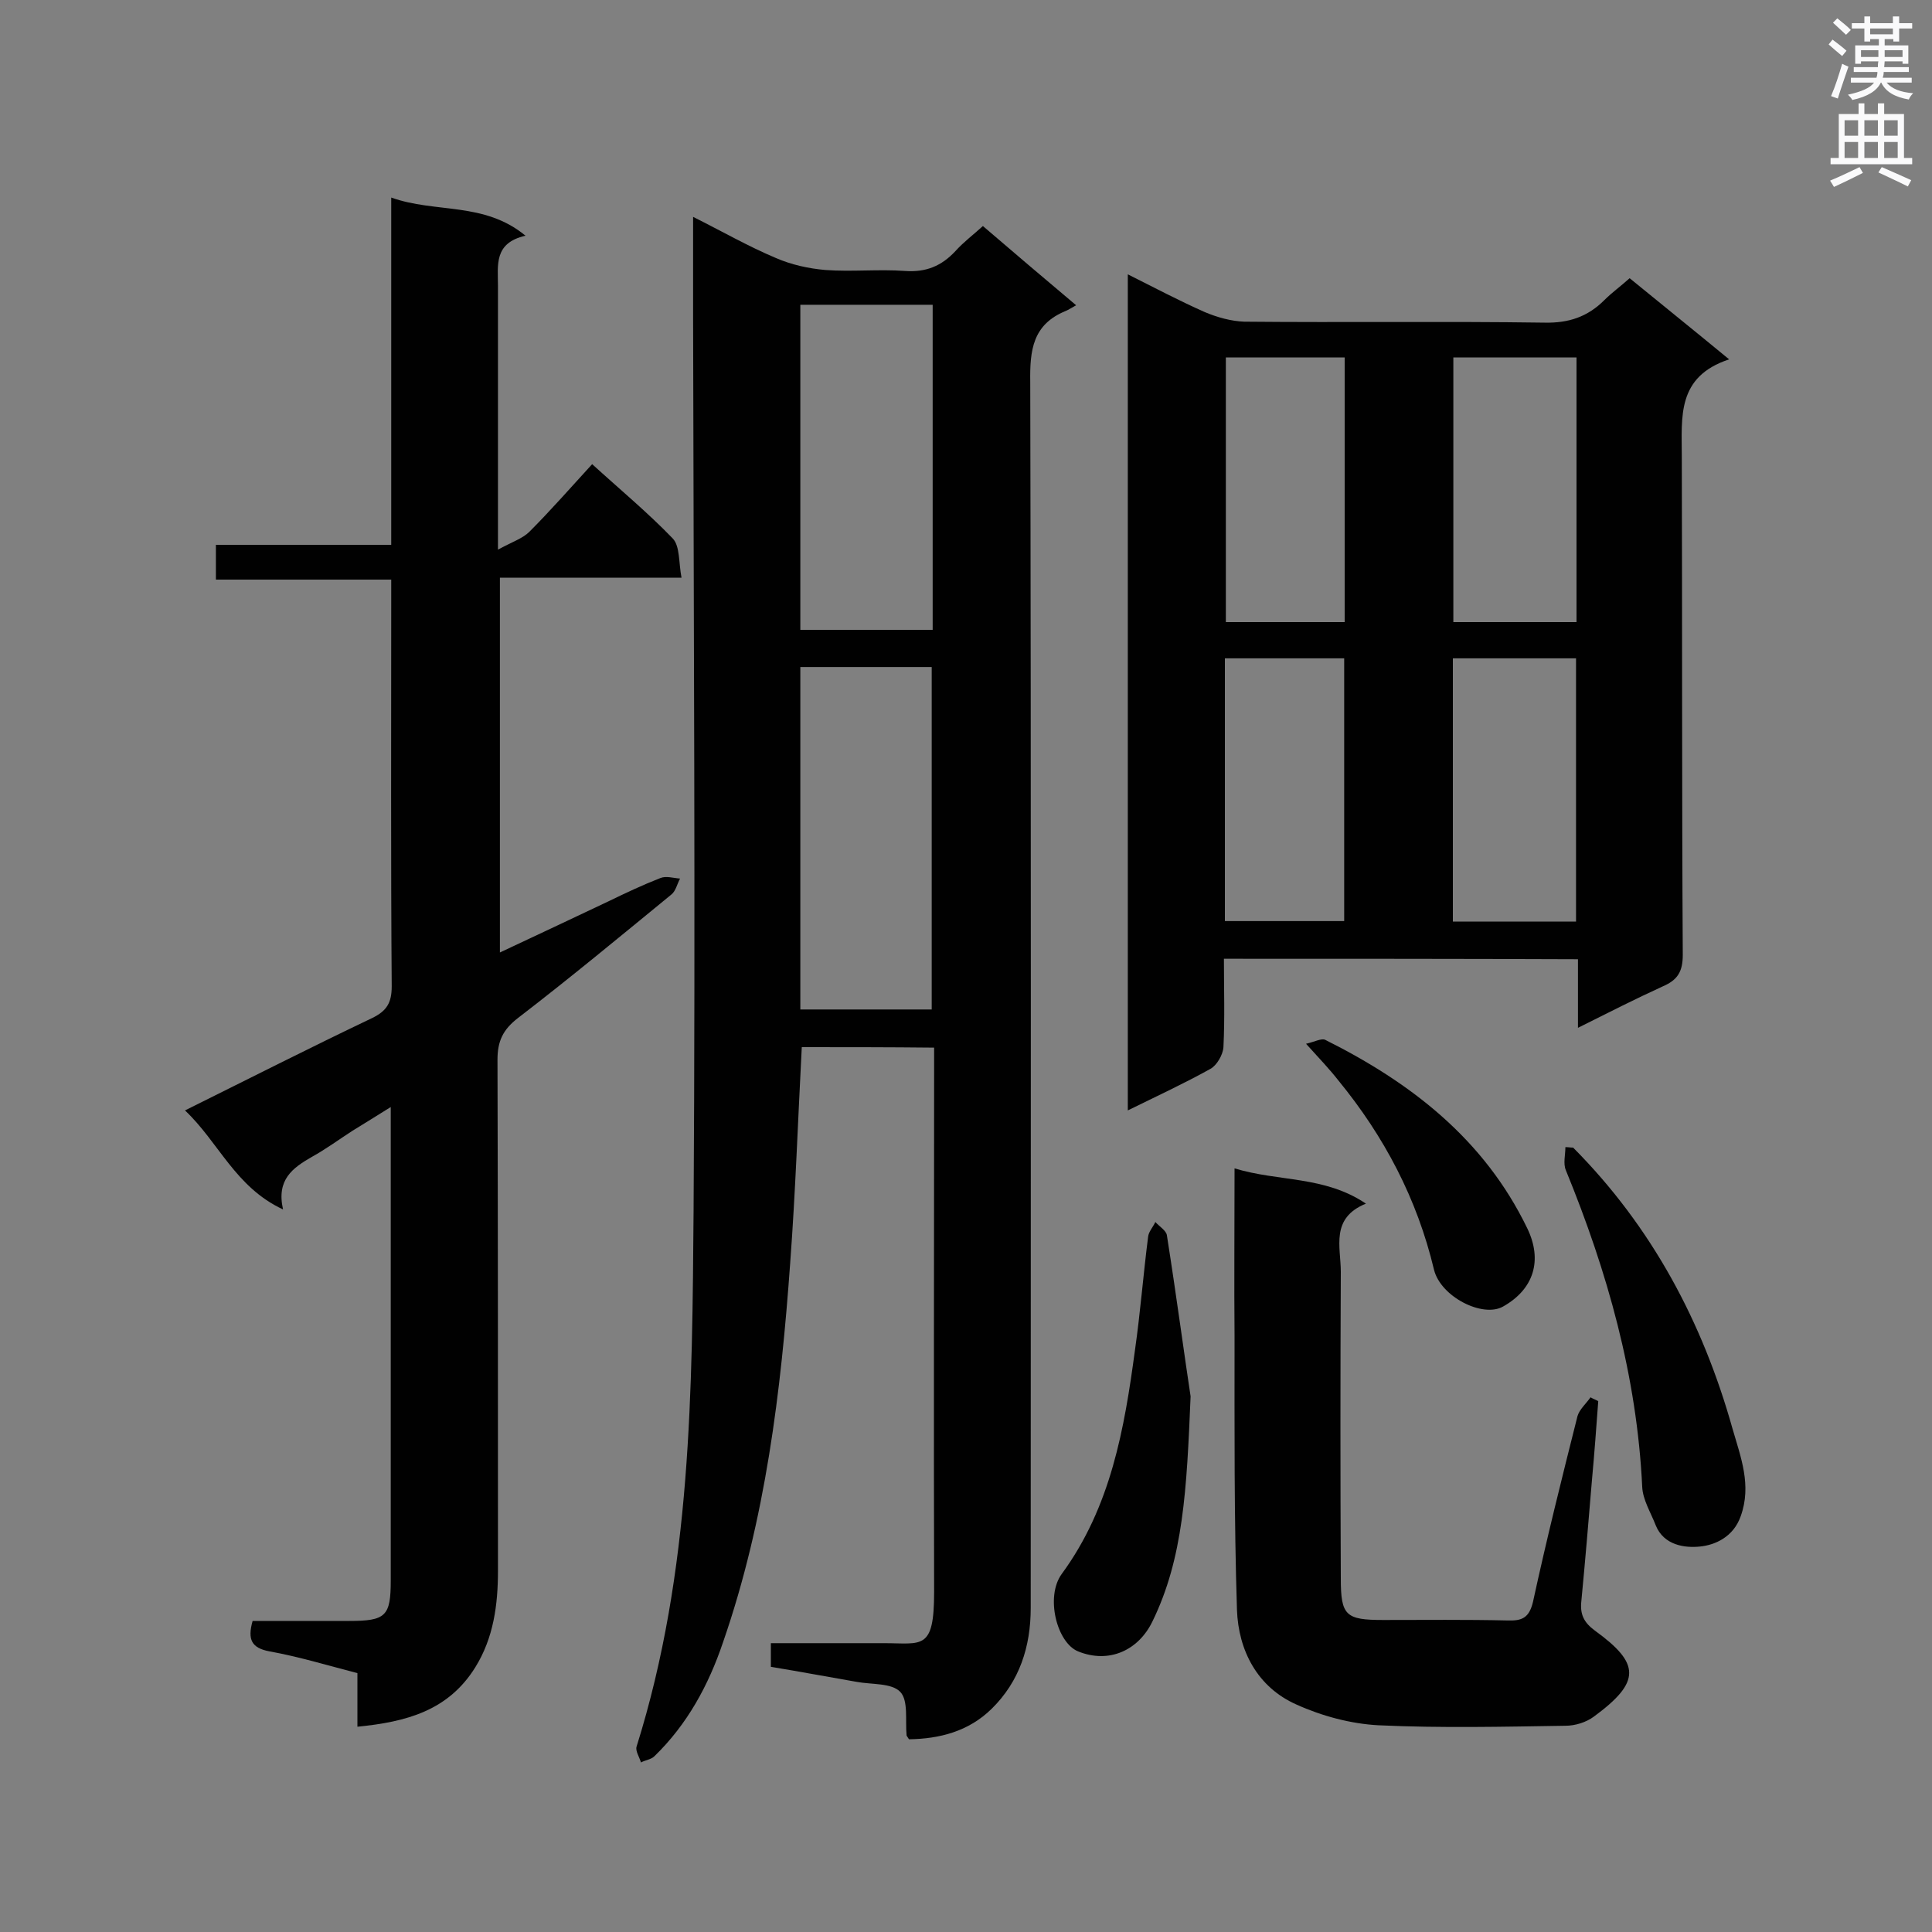
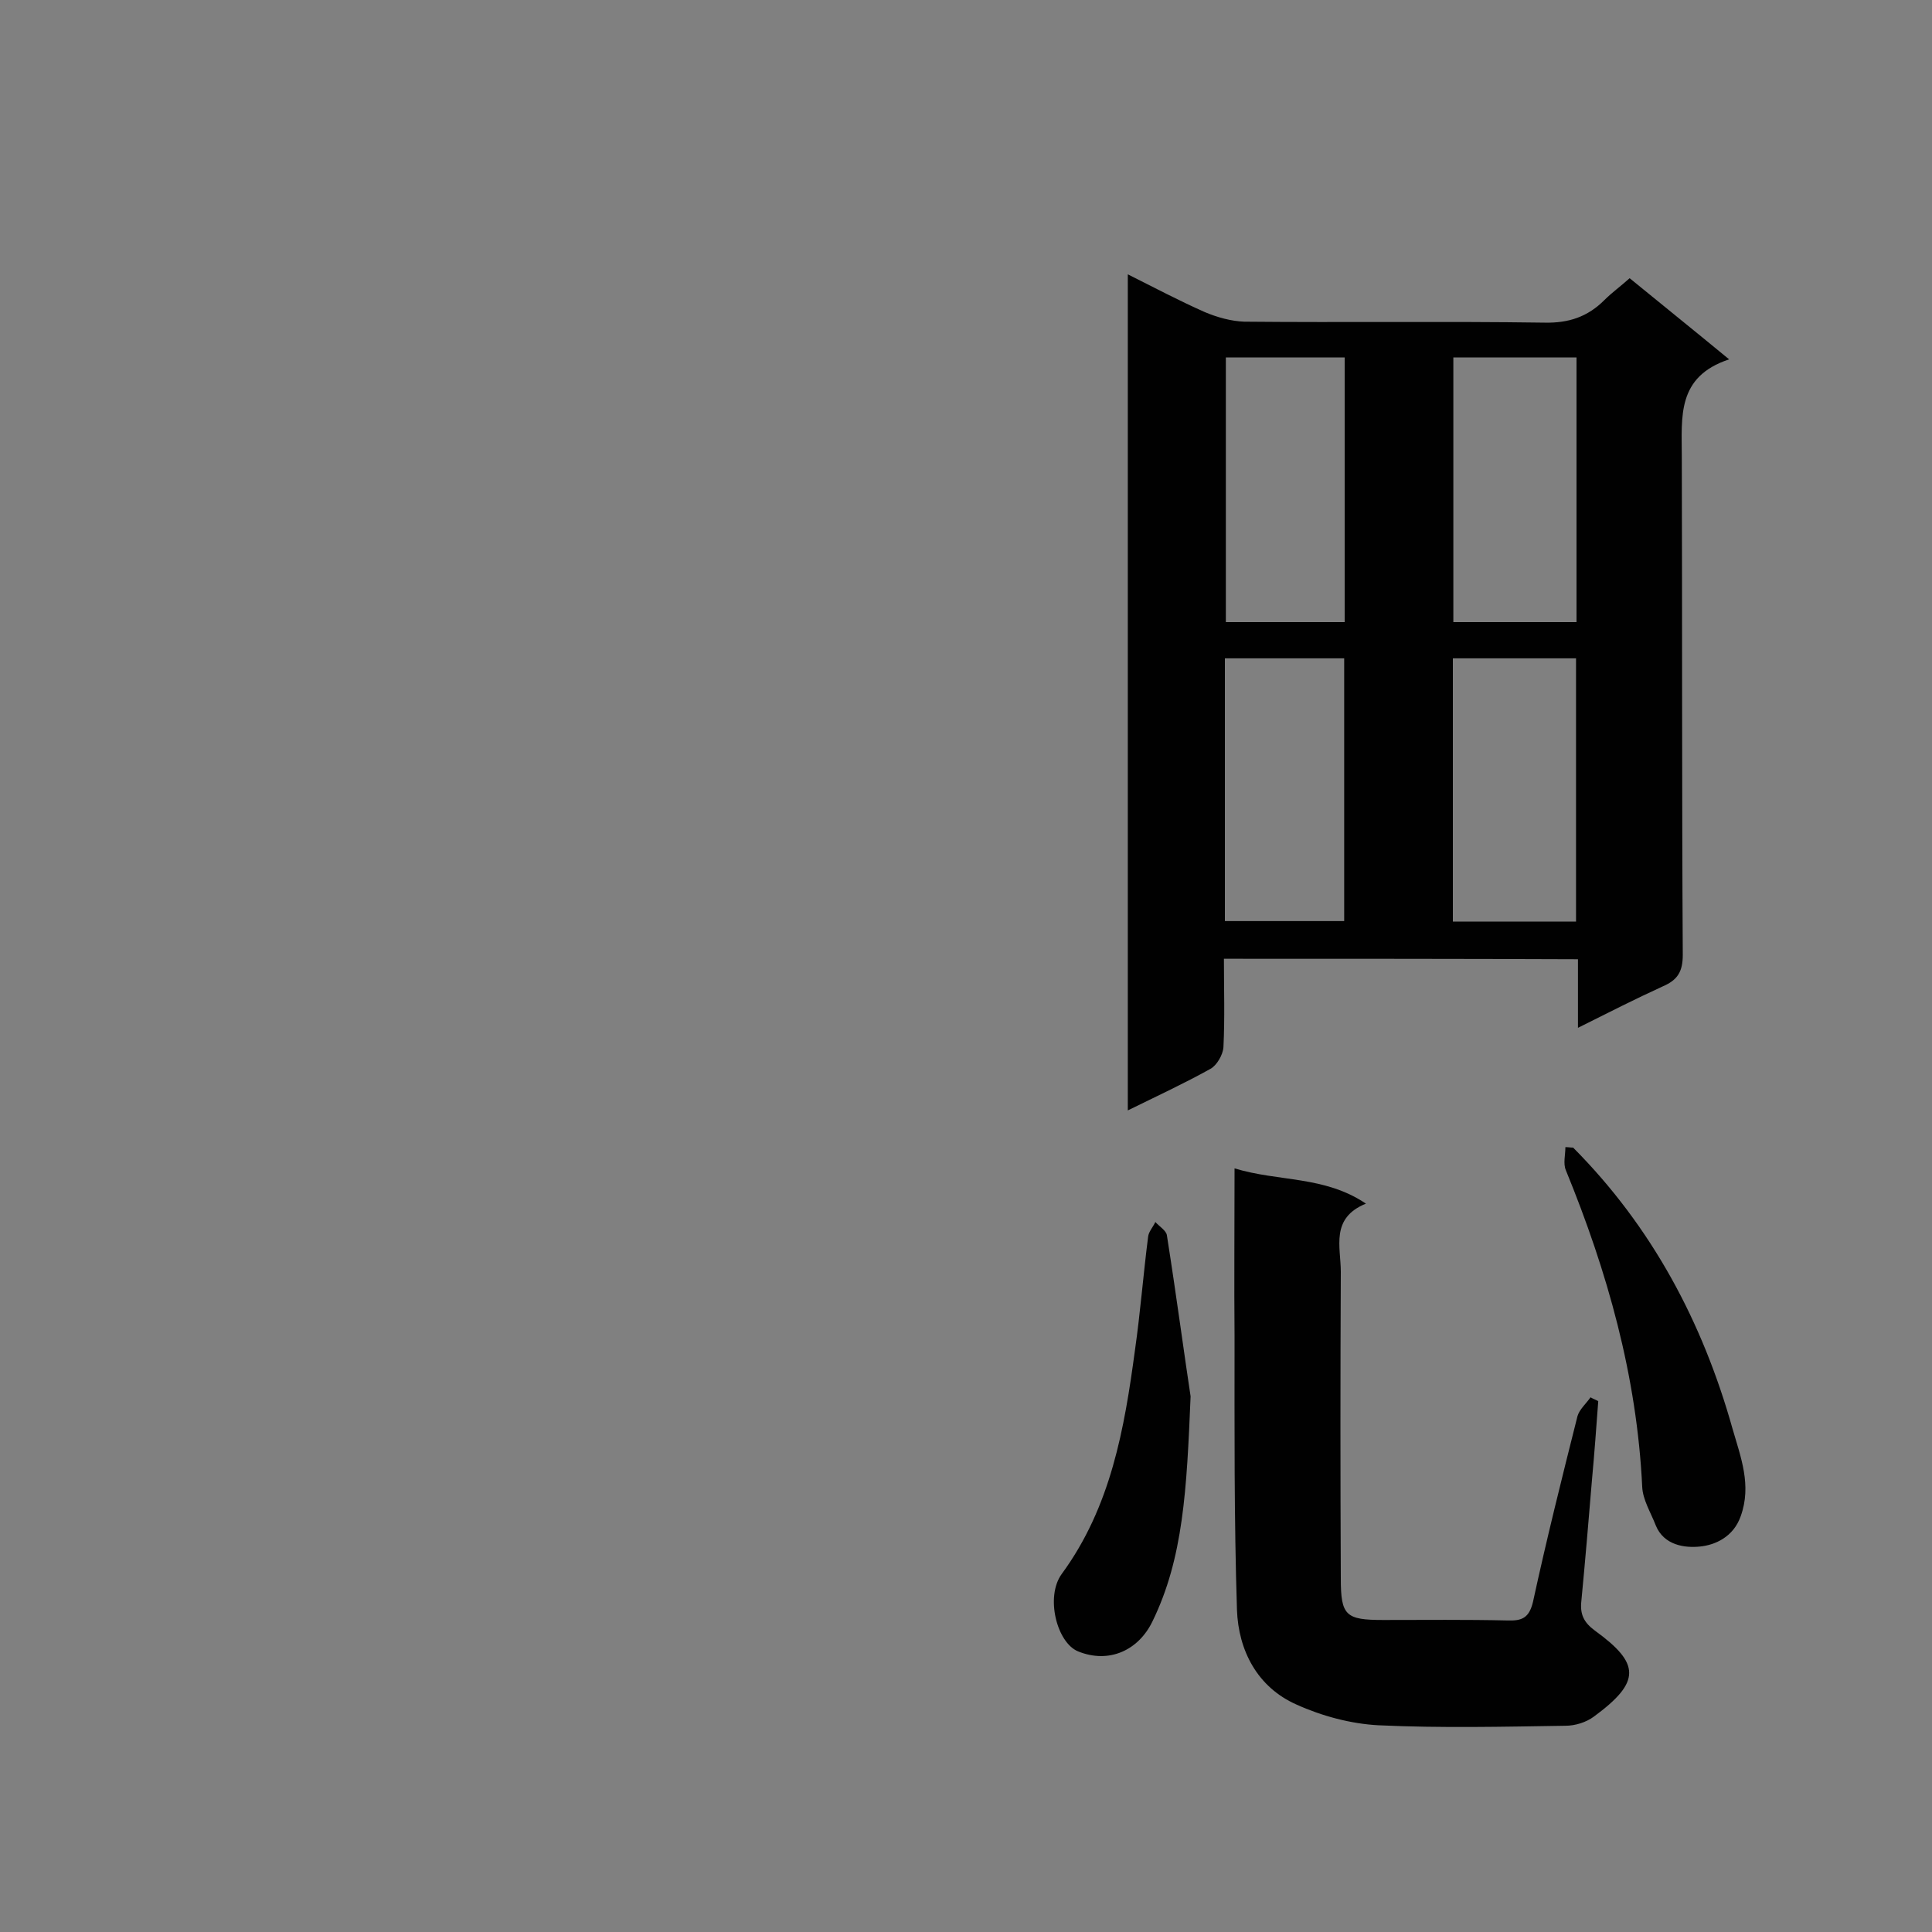
<svg xmlns="http://www.w3.org/2000/svg" enable-background="new 0 0 400 400" viewBox="0 0 400 400">
  <rect x="0" y="0" width="400" height="400" fill="#808080" stroke="none" />
  <g fill="#010101">
-     <path d="m166 216.8c-.8 15.2-1.3 29.9-2.4 44.7-1.9 26.6-5.1 53.1-13.9 78.5-3 8.9-7.4 17-14.2 23.6-.7.7-1.9.8-2.8 1.3-.3-1.1-1.2-2.4-.9-3.3 11.4-36.3 11.5-73.8 11.8-111.2.4-61.5 0-123-.1-184.5 0-6.8 0-13.6 0-21 6 3 11.4 6.1 17.1 8.5 3.2 1.4 6.8 2.2 10.3 2.5 5.5.4 11-.2 16.5.2 4.3.3 7.5-1 10.4-4.1 1.6-1.8 3.6-3.3 5.7-5.2 6.3 5.4 12.4 10.6 19.3 16.4-.9.5-1.5.9-2.2 1.2-6.8 2.8-7.4 8.1-7.3 14.7.2 84.6.1 169.2.1 253.8 0 8-2.3 15.2-8.1 20.9-4.8 4.7-10.8 6.2-17.1 6.3-.3-.5-.5-.7-.5-.8-.3-3.1.4-7.2-1.3-9-1.8-1.9-5.9-1.5-9.1-2.1-5.8-1-11.6-2.1-17.7-3.1 0-1.5 0-2.9 0-4.9h23.4c7.9 0 10.4 1.6 10.4-10.6-.1-35.7 0-71.4 0-107.1 0-1.7 0-3.5 0-5.6-9.4-.1-18.4-.1-27.4-.1zm-.3-78.7v70.9h27.2c0-23.8 0-47.3 0-70.9-9.1 0-17.9 0-27.2 0zm0-75v67.3h27.4c0-22.6 0-44.8 0-67.3-9.3 0-18.2 0-27.4 0z" />
    <path d="m253.4 198.5c0 6.2.2 12.3-.1 18.3-.1 1.6-1.4 3.8-2.7 4.5-5.4 3-11 5.6-17.1 8.6 0-57.9 0-115.2 0-173.1 5.4 2.7 10.5 5.4 15.9 7.8 2.6 1.1 5.5 1.9 8.2 2 20.7.2 41.5-.1 62.2.2 5 .1 8.9-1.2 12.4-4.7 1.5-1.5 3.3-2.8 5.2-4.5 6.6 5.4 13.2 10.7 20.6 16.8-10.9 3.6-9.8 11.9-9.8 20.2.1 34.4 0 68.7.2 103.1 0 3.5-1.1 5.2-4.1 6.5-5.7 2.6-11.4 5.5-17.6 8.6 0-5.1 0-9.5 0-14.2-24.5-.1-48.6-.1-73.3-.1zm73-124.5c-8.8 0-17.1 0-25.5 0v54.8h25.5c0-18.4 0-36.4 0-54.8zm-.1 116.8c0-18.4 0-36.4 0-54.5-8.6 0-17 0-25.5 0v54.5zm-47.9-116.8c-8.4 0-16.5 0-24.6 0v54.8h24.6c0-18.3 0-36.4 0-54.8zm-24.8 116.7h24.7c0-18.3 0-36.3 0-54.4-8.3 0-16.4 0-24.7 0z" />
-     <path d="m74 357.5c0-3.9 0-7.4 0-11.1-6.2-1.6-12.1-3.4-18.2-4.5-3.7-.7-4.6-2.4-3.5-6.3h20c7.6 0 8.6-1 8.6-8.4 0-32.3 0-64.7 0-98-3 1.9-5.5 3.4-7.9 4.9-2.8 1.8-5.5 3.8-8.4 5.4-4 2.3-7.4 4.7-6 10.9-9.9-4.6-13.3-13.9-20.3-20.5 13.3-6.6 25.9-13 38.7-19.1 3.1-1.5 4.1-3.2 4.1-6.6-.2-26.4-.1-52.8-.1-79.2 0-1.6 0-3.1 0-5-12.3 0-24.1 0-36.3 0 0-2.4 0-4.5 0-7.2h36.3c0-24.1 0-47.6 0-71.9 9.2 3.3 19.2.8 27.8 7.9-6.6 1.5-5.7 6.1-5.7 10.4v48.3 6.3c2.9-1.6 5.1-2.3 6.5-3.7 4.4-4.4 8.5-9.1 13-14 5.7 5.2 11.5 10 16.7 15.4 1.5 1.6 1.2 5 1.8 8.1-12.9 0-25 0-37.6 0v77.6c7.7-3.6 15.1-7.1 22.5-10.6 3.5-1.7 7.1-3.4 10.7-4.8 1.2-.5 2.7 0 4.1.1-.6 1.1-.9 2.6-1.8 3.3-10.5 8.6-21 17.3-31.8 25.6-3.1 2.4-4.2 4.8-4.2 8.6.1 35.3.1 70.5.1 105.8 0 7-.9 13.9-4.7 20-5.6 9-14.3 11.3-24.4 12.3z" />
    <path d="m255.6 241.9c9.2 2.8 18.6 1.5 27.2 7.3-7.4 3-5.2 9-5.2 14.1-.1 21.2-.1 42.3 0 63.5 0 7.7 1 8.6 8.8 8.6 8.6 0 17.1-.1 25.7.1 3 .1 4.5-.5 5.3-3.9 2.8-12.9 6-25.7 9.2-38.4.4-1.4 1.8-2.6 2.7-3.9.5.3 1.1.5 1.6.8-.4 5.4-.8 10.9-1.3 16.3-.7 8.4-1.4 16.8-2.2 25.1-.3 2.7.5 4.4 2.8 6.1 9.4 6.8 9.6 10.6-.2 17.8-1.6 1.2-3.9 1.9-5.9 1.9-12.9.2-25.8.5-38.7-.1-5.7-.3-11.7-1.9-17-4.3-8.1-3.6-12-11.2-12.3-19.6-.6-18.8-.5-37.7-.5-56.5-.1-11.3 0-22.6 0-34.9z" />
    <path d="m325.7 237.6c16.3 16.4 26.8 36.1 33 58.2 1.7 5.9 4 11.7 1.7 18.1-1.5 4.3-5.3 6-8.5 6.3-3 .3-7.4-.2-9.1-4.4-1-2.6-2.7-5.3-2.8-8-1.1-22.9-7.2-44.5-15.8-65.5-.6-1.4-.1-3.2-.1-4.8.6 0 1.1.1 1.6.1z" />
    <path d="m246.5 289.1c-.8 19.3-1.5 33.5-7.9 46.6-2.9 6-9 8.8-15.4 6.2-4.4-1.8-6.8-11.3-3.4-16 10.2-13.9 13-30.1 15.2-46.5 1.1-7.7 1.7-15.5 2.7-23.3.1-1.1 1-2 1.5-3.1.8.9 2.3 1.8 2.4 2.8 2 12.7 3.7 25.5 4.9 33.3z" />
-     <path d="m270.4 216.1c1.8-.4 3.2-1.2 4-.8 17.8 8.9 32.9 20.6 41.8 39 3.2 6.6 1.4 12.6-5 16.2-4.2 2.4-12.9-2-14.3-7.6-3.5-14.7-10.3-27.6-19.8-39.2-1.8-2.3-3.8-4.4-6.7-7.6z" />
  </g>
-   <path d="m378.6 9.2.8-1c.9.7 1.9 1.4 2.9 2.3l-.9 1.1c-1.1-.9-2-1.7-2.8-2.4zm.5 10.7c.9-2.1 1.6-4.3 2.3-6.7.4.2.8.4 1.3.6-.7 2.1-1.5 4.3-2.2 6.6zm.4-15.2.9-.9c1 .8 2 1.6 2.8 2.4l-1 1c-1-.9-1.9-1.8-2.7-2.5zm12.5-1.3h1.2v1.4h2.7v1.1h-2.7v2.7h-1.2v-.5h-1.8v1.3h4.9v3.8h-1.2v-.5h-3.7c0 .4-.1.9-.1 1.2h5.1v1h-5.2c0 .5-.1.9-.2 1.2h6v1h-5.2c1.1 1.3 2.9 2 5.5 2.2-.4.4-.7.8-.9 1.3-2.9-.5-4.8-1.6-5.7-3.5h-.1c-.8 1.7-2.7 2.9-5.9 3.6-.2-.4-.6-.8-.9-1.1 2.8-.6 4.6-1.4 5.4-2.5h-4.8v-1h5.3c.1-.3.2-.7.2-1.2h-4.9v-1h5c0-.4 0-.8.1-1.2h-3.6v.5h-1.2v-3.8h4.9v-1.3h-1.8v.5h-1.2v-2.7h-2.6v-1.1h2.6v-1.4h1.2v1.4h4.7v-1.4zm-6.7 8.4h3.6c0-.4 0-.9 0-1.4h-3.6zm1.9-4.7h4.7v-1.2h-4.7zm6.7 3.3h-3.7v1.4h3.7z" fill="#fafafb" />
-   <path d="m384.7 21.4h1.3v2.2h2.8v-2.2h1.3v2.2h4.1v9.1h1.7v1.3h-16.9v-1.3h1.7v-9.1h4.1v-2.2zm.3 13.2.7 1.2c-1.8.9-3.8 1.9-6 2.9-.2-.4-.5-.8-.8-1.3 2.4-1 4.4-2 6.1-2.8zm-3.1-6.5h2.8v-3.2h-2.8zm0 4.6h2.8v-3.3h-2.8zm4.1-4.6h2.8v-3.2h-2.8zm0 4.6h2.8v-3.3h-2.8zm3.6 1.9c2.1.9 4.1 1.8 6.1 2.7l-.7 1.3c-2.2-1.1-4.2-2-6.1-2.9zm3.3-9.7h-2.8v3.2h2.8zm-2.8 7.8h2.8v-3.3h-2.8z" fill="#fafafb" />
</svg>